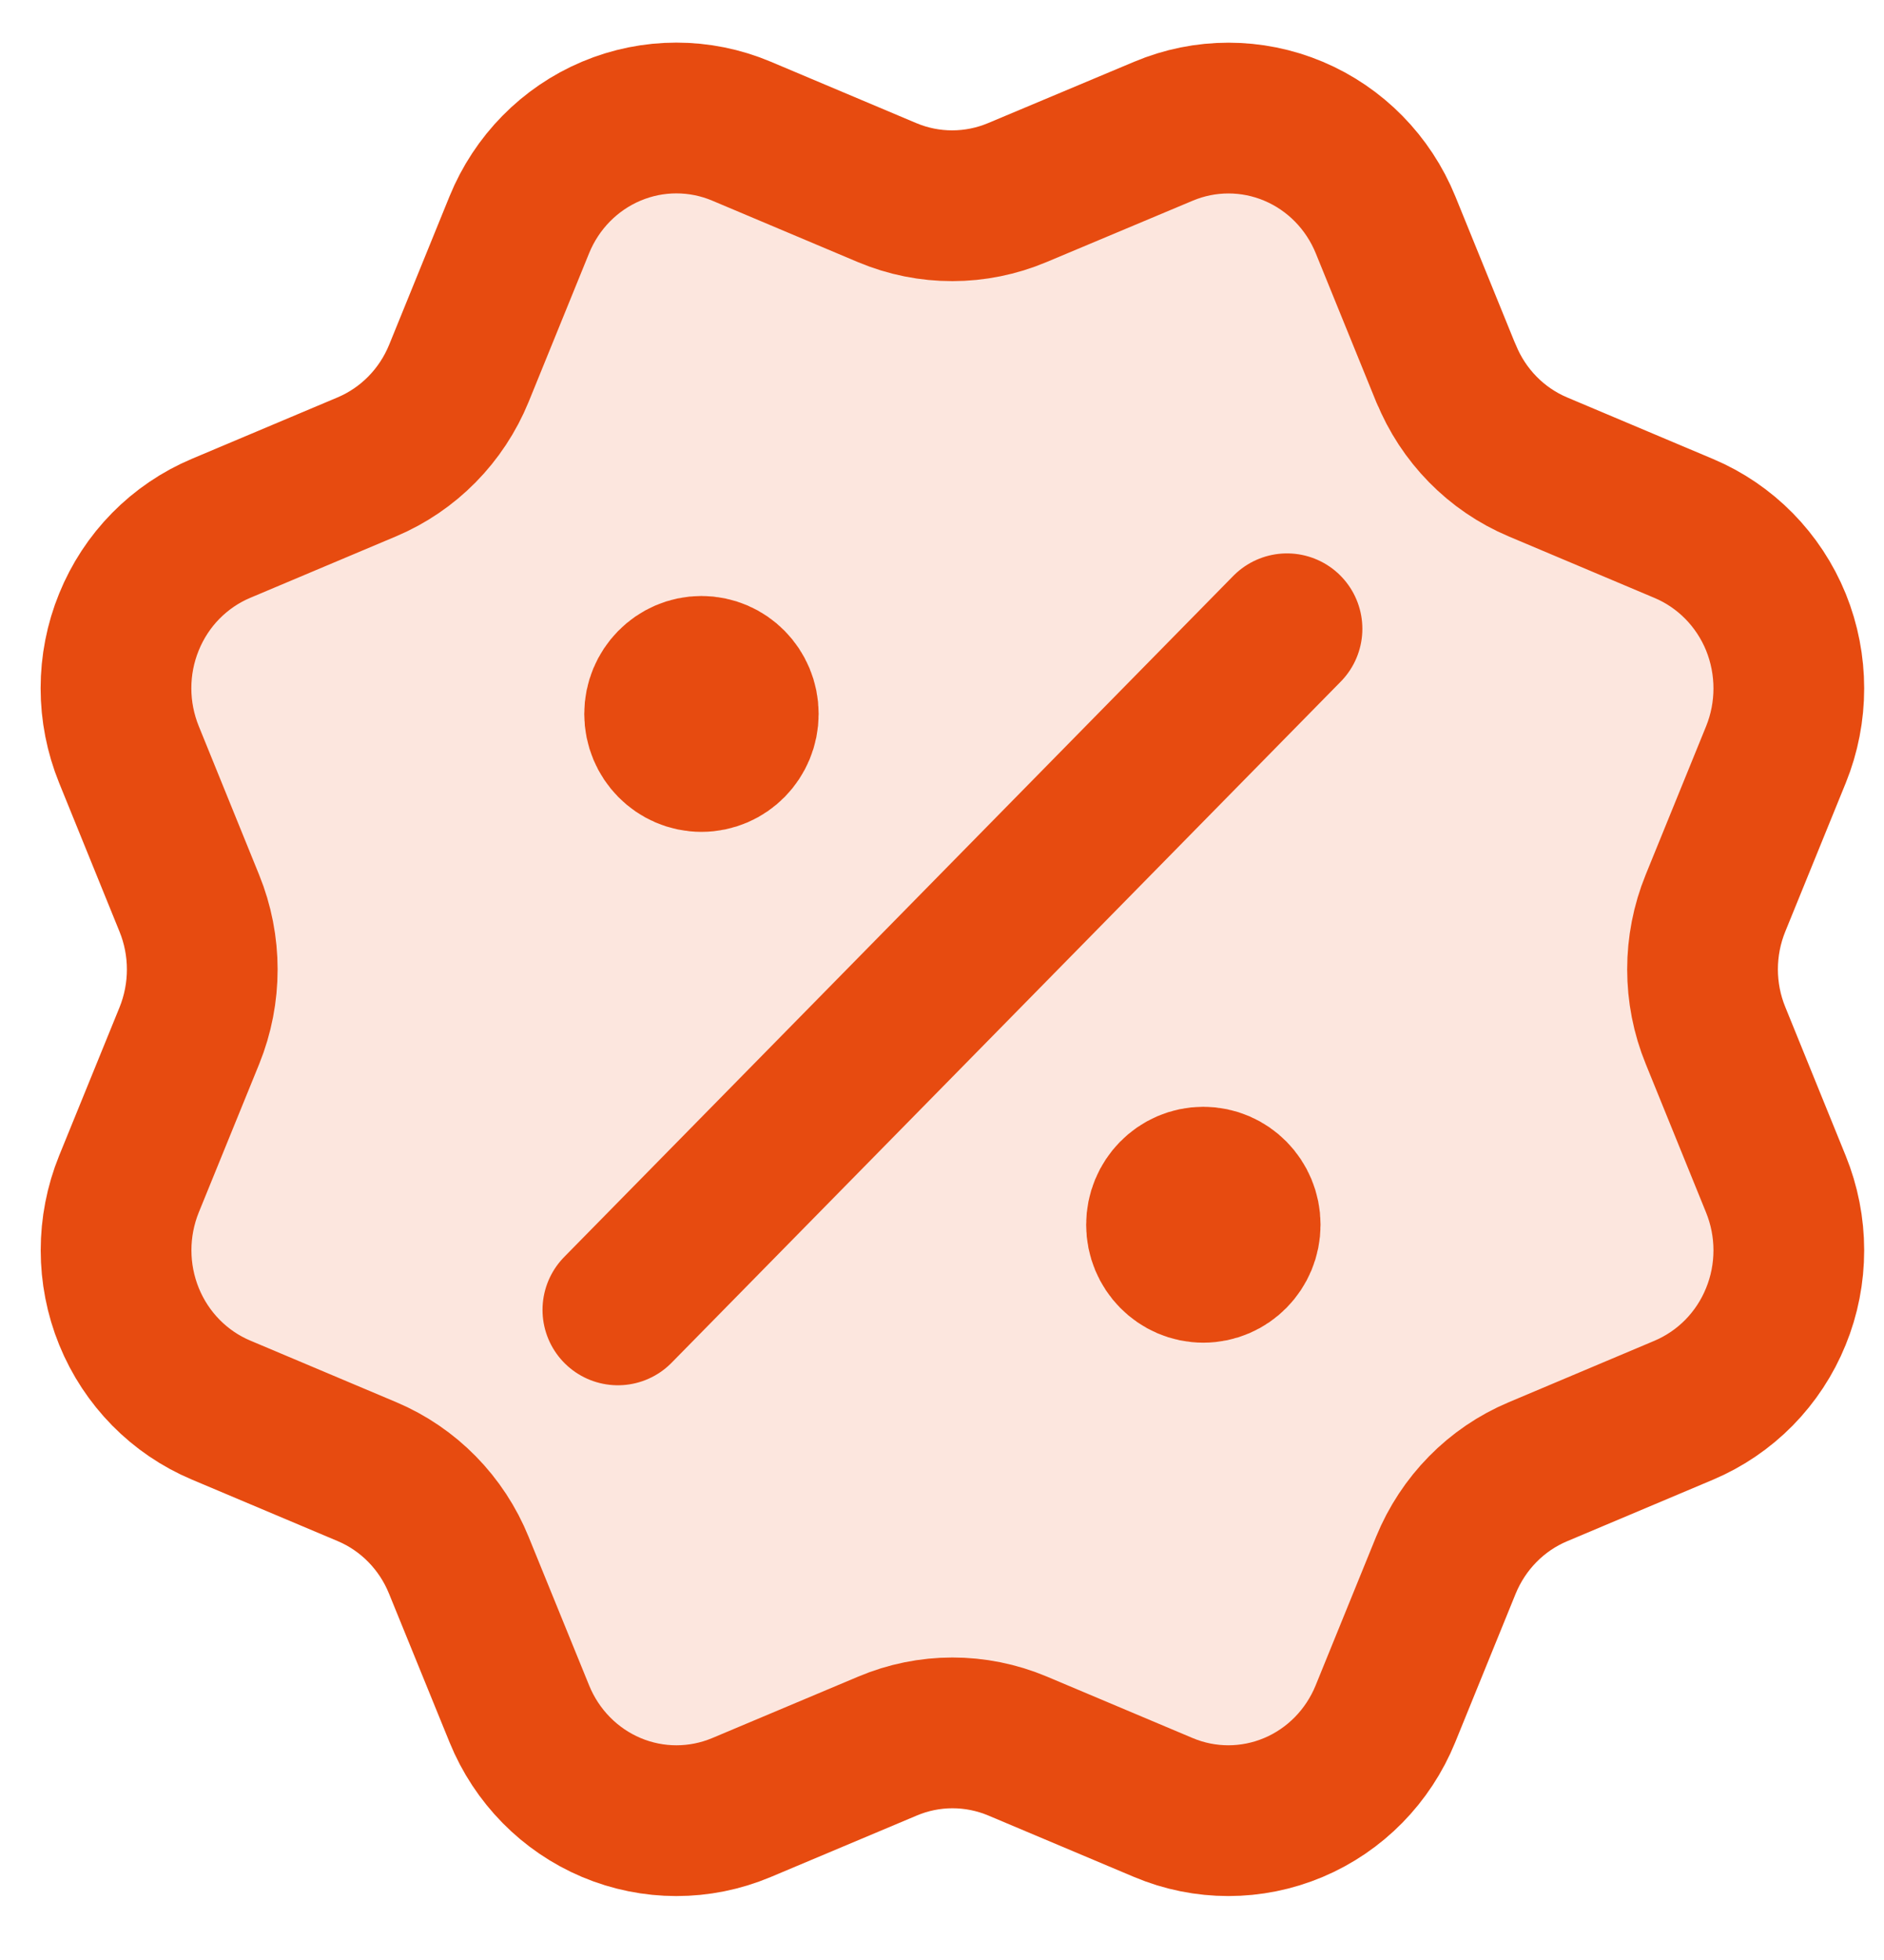
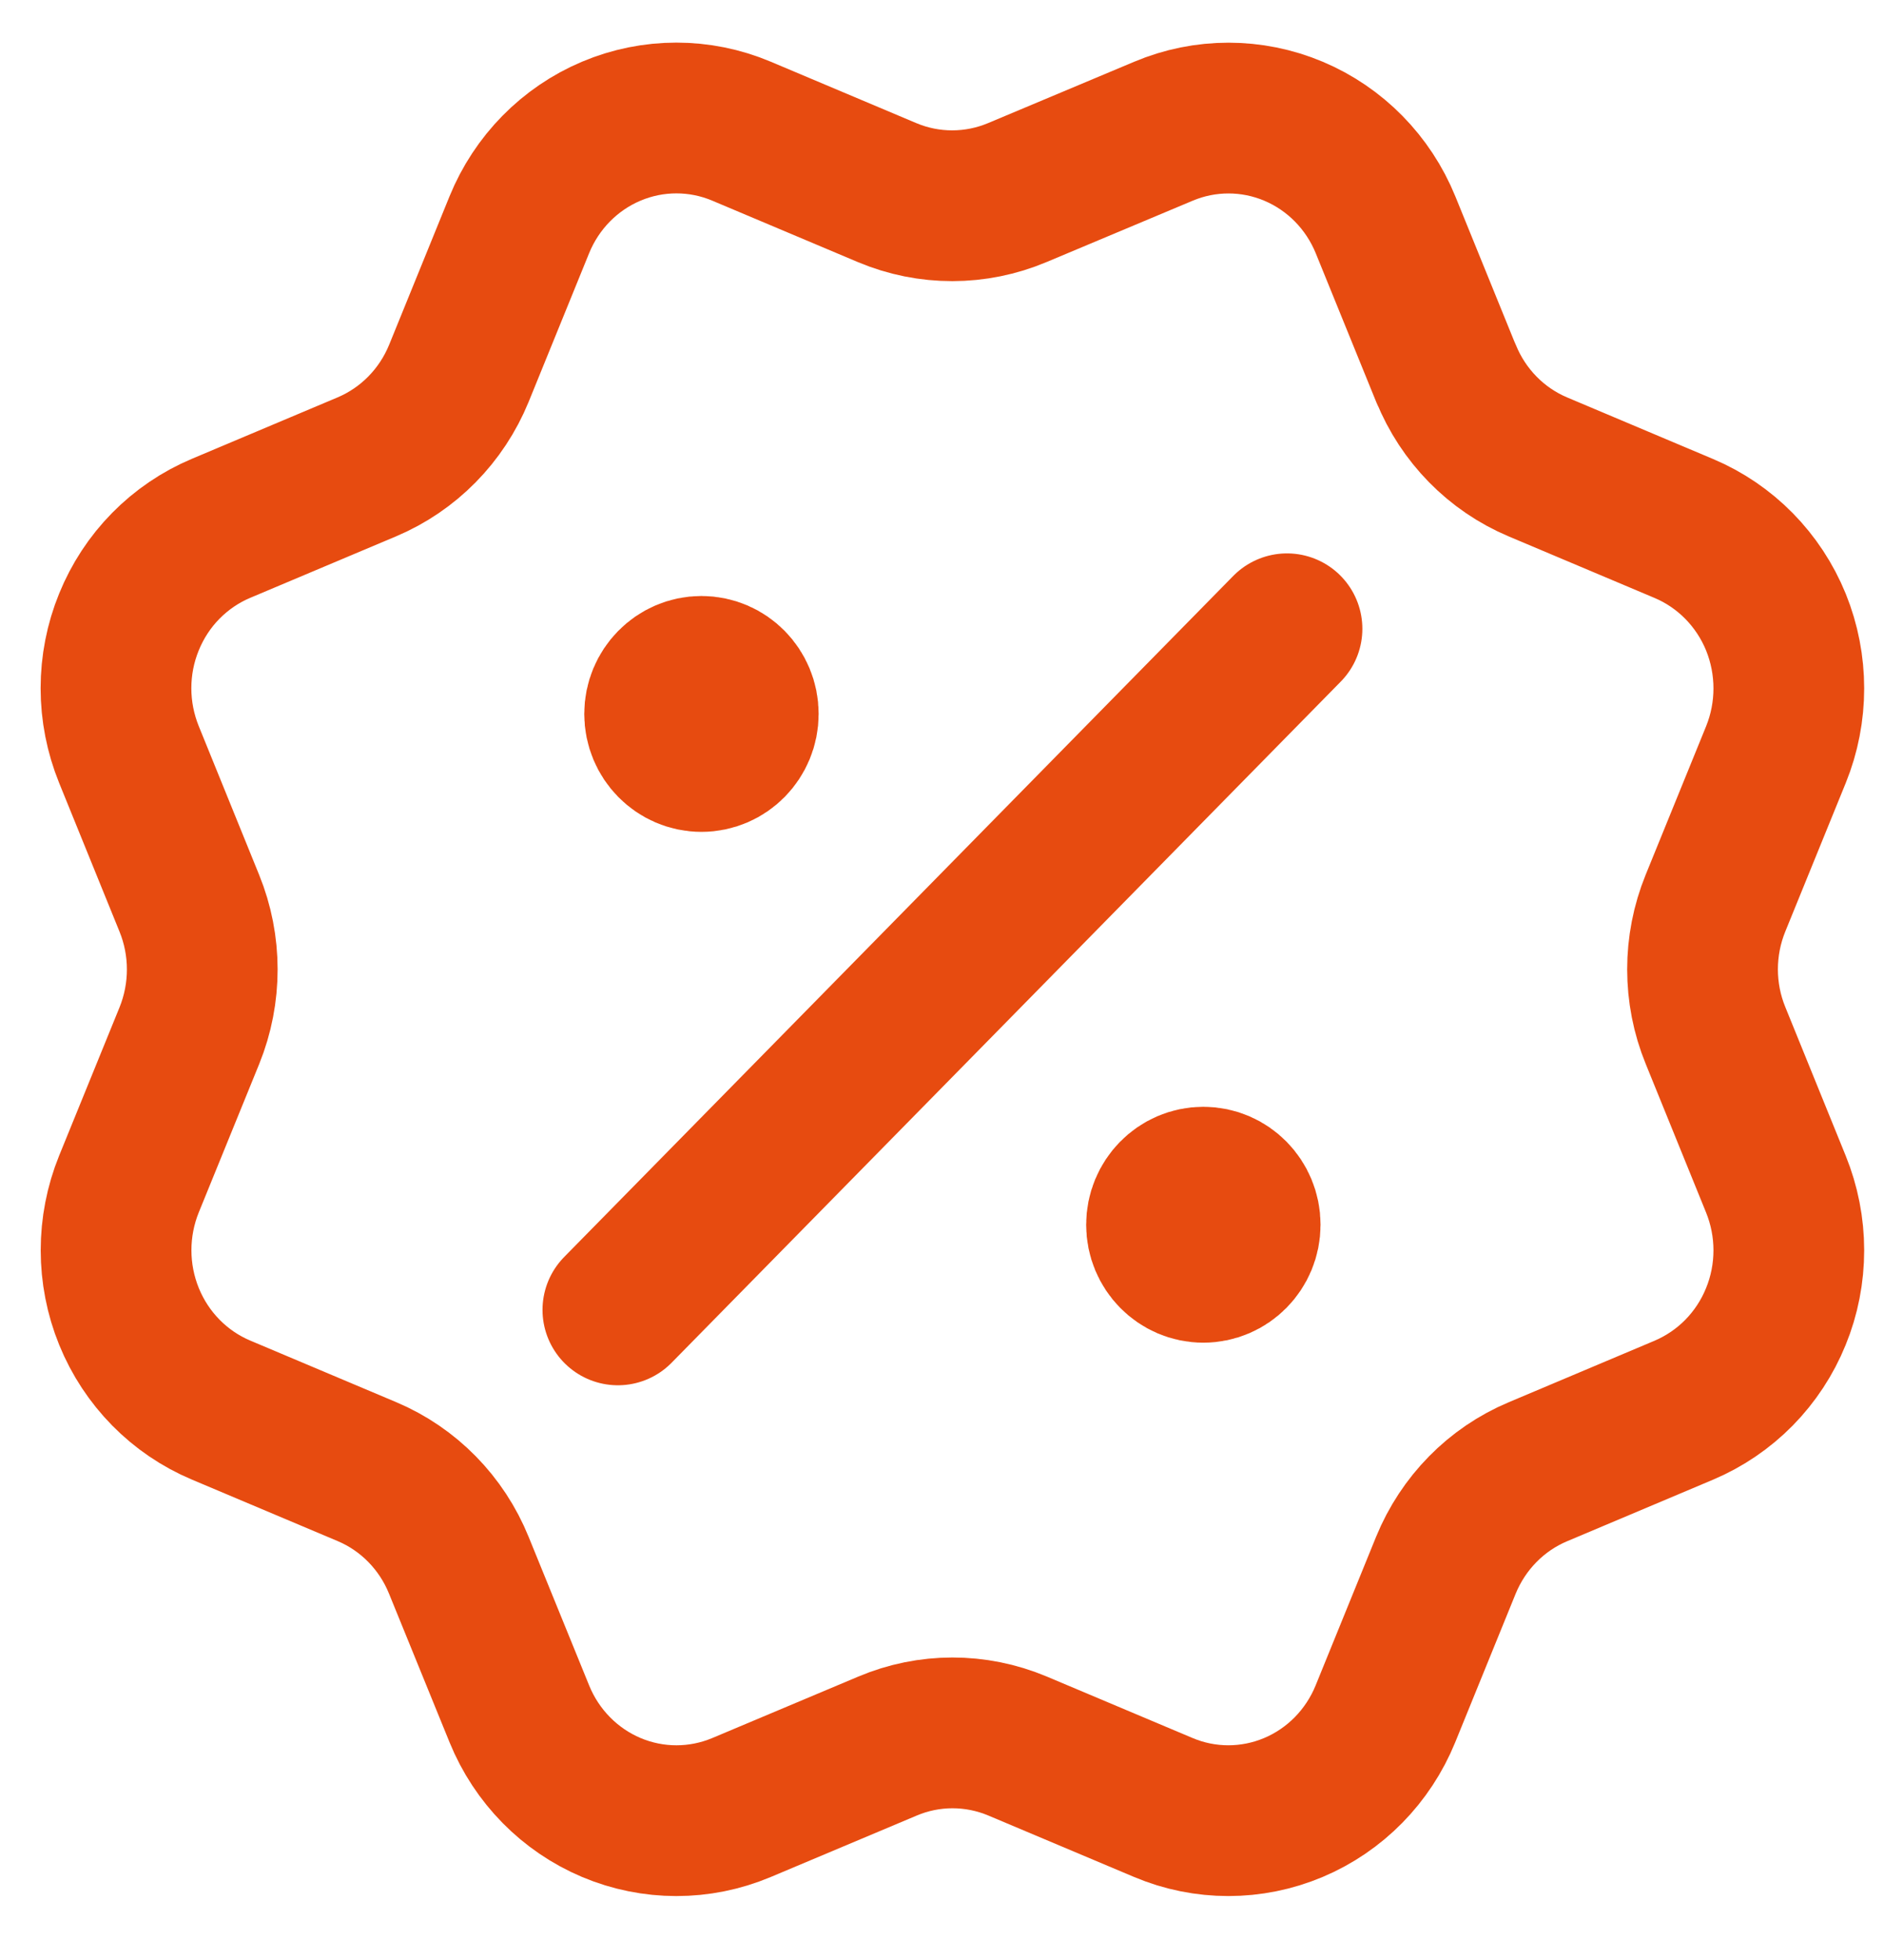
<svg xmlns="http://www.w3.org/2000/svg" width="25" height="26" viewBox="0 0 25 26" fill="none">
-   <path d="M19.188 4.951C19.416 5.514 19.855 5.961 20.408 6.194L22.345 7.011C22.897 7.244 23.337 7.691 23.566 8.253C23.794 8.816 23.794 9.448 23.566 10.01L22.764 11.98C22.535 12.542 22.534 13.175 22.765 13.738L23.565 15.707C23.678 15.985 23.737 16.284 23.737 16.585C23.737 16.887 23.679 17.186 23.565 17.464C23.452 17.743 23.285 17.996 23.076 18.209C22.866 18.422 22.617 18.591 22.343 18.707L20.408 19.523C19.855 19.755 19.416 20.202 19.186 20.764L18.384 22.735C18.155 23.297 17.716 23.744 17.163 23.977C16.61 24.21 15.989 24.21 15.437 23.977L13.501 23.161C12.948 22.929 12.327 22.929 11.775 23.163L9.838 23.978C9.285 24.21 8.665 24.21 8.112 23.977C7.56 23.744 7.121 23.298 6.892 22.736L6.089 20.765C5.861 20.202 5.422 19.755 4.87 19.522L2.933 18.705C2.38 18.472 1.941 18.026 1.712 17.464C1.483 16.901 1.483 16.27 1.711 15.707L2.513 13.738C2.741 13.175 2.741 12.543 2.512 11.981L1.711 10.009C1.598 9.73 1.539 9.432 1.539 9.13C1.539 8.828 1.597 8.53 1.711 8.251C1.824 7.973 1.99 7.719 2.2 7.506C2.41 7.293 2.659 7.124 2.932 7.009L4.868 6.193C5.42 5.96 5.859 5.515 6.089 4.953L6.891 2.982C7.12 2.42 7.559 1.973 8.112 1.74C8.665 1.507 9.286 1.507 9.839 1.74L11.774 2.556C12.327 2.788 12.948 2.787 13.501 2.554L15.438 1.741C15.991 1.508 16.612 1.508 17.165 1.741C17.718 1.974 18.157 2.421 18.386 2.983L19.188 4.955L19.188 4.951Z" fill="#E74B10" fill-opacity="0.14" />
-   <path d="M9.863 9.47C9.863 9.782 9.615 10.035 9.308 10.035C9.002 10.035 8.753 9.782 8.753 9.47C8.753 9.159 9.002 8.906 9.308 8.906C9.615 8.906 9.863 9.159 9.863 9.47Z" fill="#E74B10" fill-opacity="0.14" />
-   <path d="M16.523 16.247C16.523 16.558 16.274 16.811 15.968 16.811C15.661 16.811 15.413 16.558 15.413 16.247C15.413 15.935 15.661 15.682 15.968 15.682C16.274 15.682 16.523 15.935 16.523 16.247Z" fill="#E74B10" fill-opacity="0.14" />
+   <path d="M9.863 9.47C9.863 9.782 9.615 10.035 9.308 10.035C9.002 10.035 8.753 9.782 8.753 9.47C9.615 8.906 9.863 9.159 9.863 9.47Z" fill="#E74B10" fill-opacity="0.14" />
  <path d="M9.308 9.47H9.32M15.968 16.247H15.979M17.078 8.341L8.199 17.376M19.188 4.951C19.416 5.514 19.855 5.961 20.408 6.194L22.345 7.011C22.897 7.244 23.337 7.691 23.566 8.253C23.794 8.816 23.794 9.448 23.566 10.01L22.764 11.98C22.535 12.542 22.534 13.175 22.765 13.738L23.565 15.707C23.678 15.985 23.737 16.284 23.737 16.585C23.737 16.887 23.679 17.186 23.565 17.464C23.452 17.743 23.285 17.996 23.076 18.209C22.866 18.422 22.617 18.591 22.343 18.707L20.408 19.523C19.855 19.755 19.416 20.202 19.186 20.764L18.384 22.735C18.155 23.297 17.716 23.744 17.163 23.977C16.61 24.21 15.989 24.21 15.437 23.977L13.501 23.161C12.948 22.929 12.327 22.929 11.775 23.163L9.838 23.978C9.285 24.21 8.665 24.21 8.112 23.977C7.56 23.744 7.121 23.298 6.892 22.736L6.089 20.765C5.861 20.202 5.422 19.755 4.87 19.522L2.933 18.705C2.38 18.472 1.941 18.026 1.712 17.464C1.483 16.901 1.483 16.27 1.711 15.707L2.513 13.738C2.741 13.175 2.741 12.543 2.512 11.981L1.711 10.009C1.598 9.73 1.539 9.432 1.539 9.13C1.539 8.828 1.597 8.53 1.711 8.251C1.824 7.973 1.99 7.719 2.2 7.506C2.41 7.293 2.659 7.124 2.932 7.009L4.868 6.193C5.42 5.96 5.859 5.515 6.089 4.953L6.891 2.982C7.12 2.42 7.559 1.973 8.112 1.74C8.665 1.507 9.286 1.507 9.839 1.74L11.774 2.556C12.327 2.788 12.948 2.787 13.501 2.554L15.438 1.741C15.991 1.508 16.612 1.508 17.165 1.741C17.718 1.974 18.157 2.421 18.386 2.983L19.188 4.955L19.188 4.951ZM9.863 9.47C9.863 9.782 9.615 10.035 9.308 10.035C9.002 10.035 8.753 9.782 8.753 9.47C8.753 9.159 9.002 8.906 9.308 8.906C9.615 8.906 9.863 9.159 9.863 9.47ZM16.523 16.247C16.523 16.558 16.274 16.811 15.968 16.811C15.661 16.811 15.413 16.558 15.413 16.247C15.413 15.935 15.661 15.682 15.968 15.682C16.274 15.682 16.523 15.935 16.523 16.247Z" stroke="#E74B10" stroke-width="2" stroke-linecap="round" stroke-linejoin="round" />
</svg>